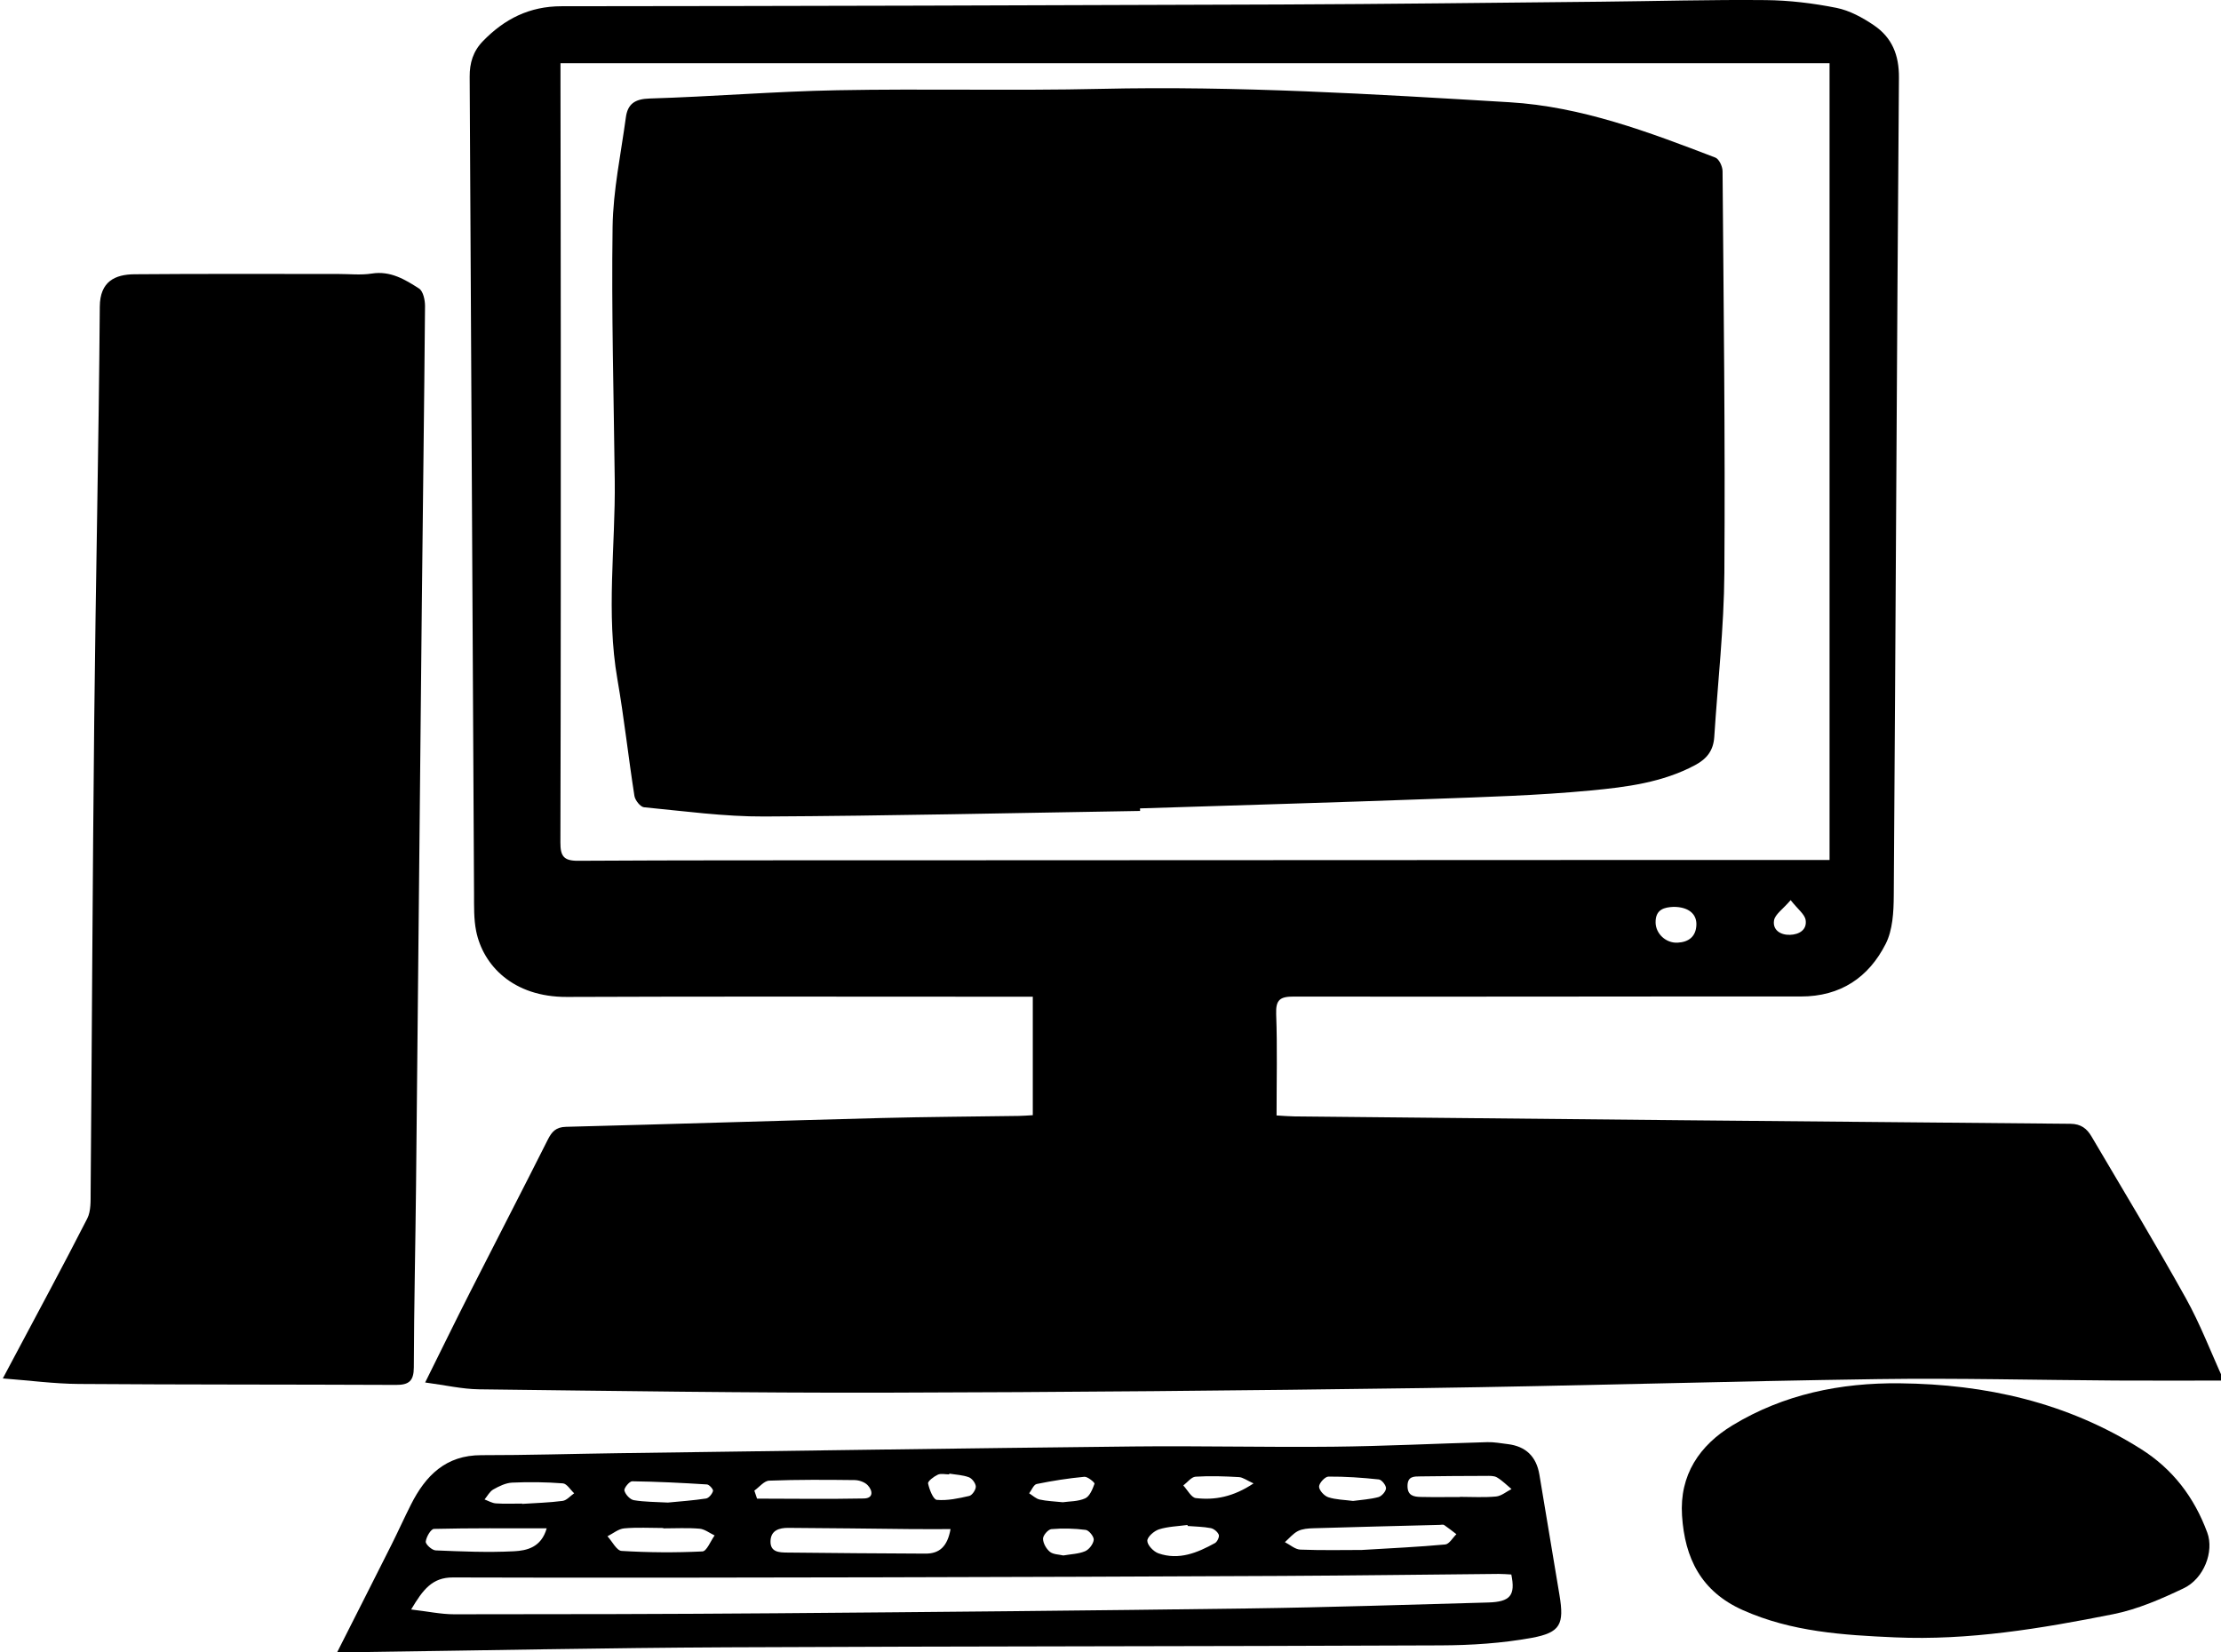
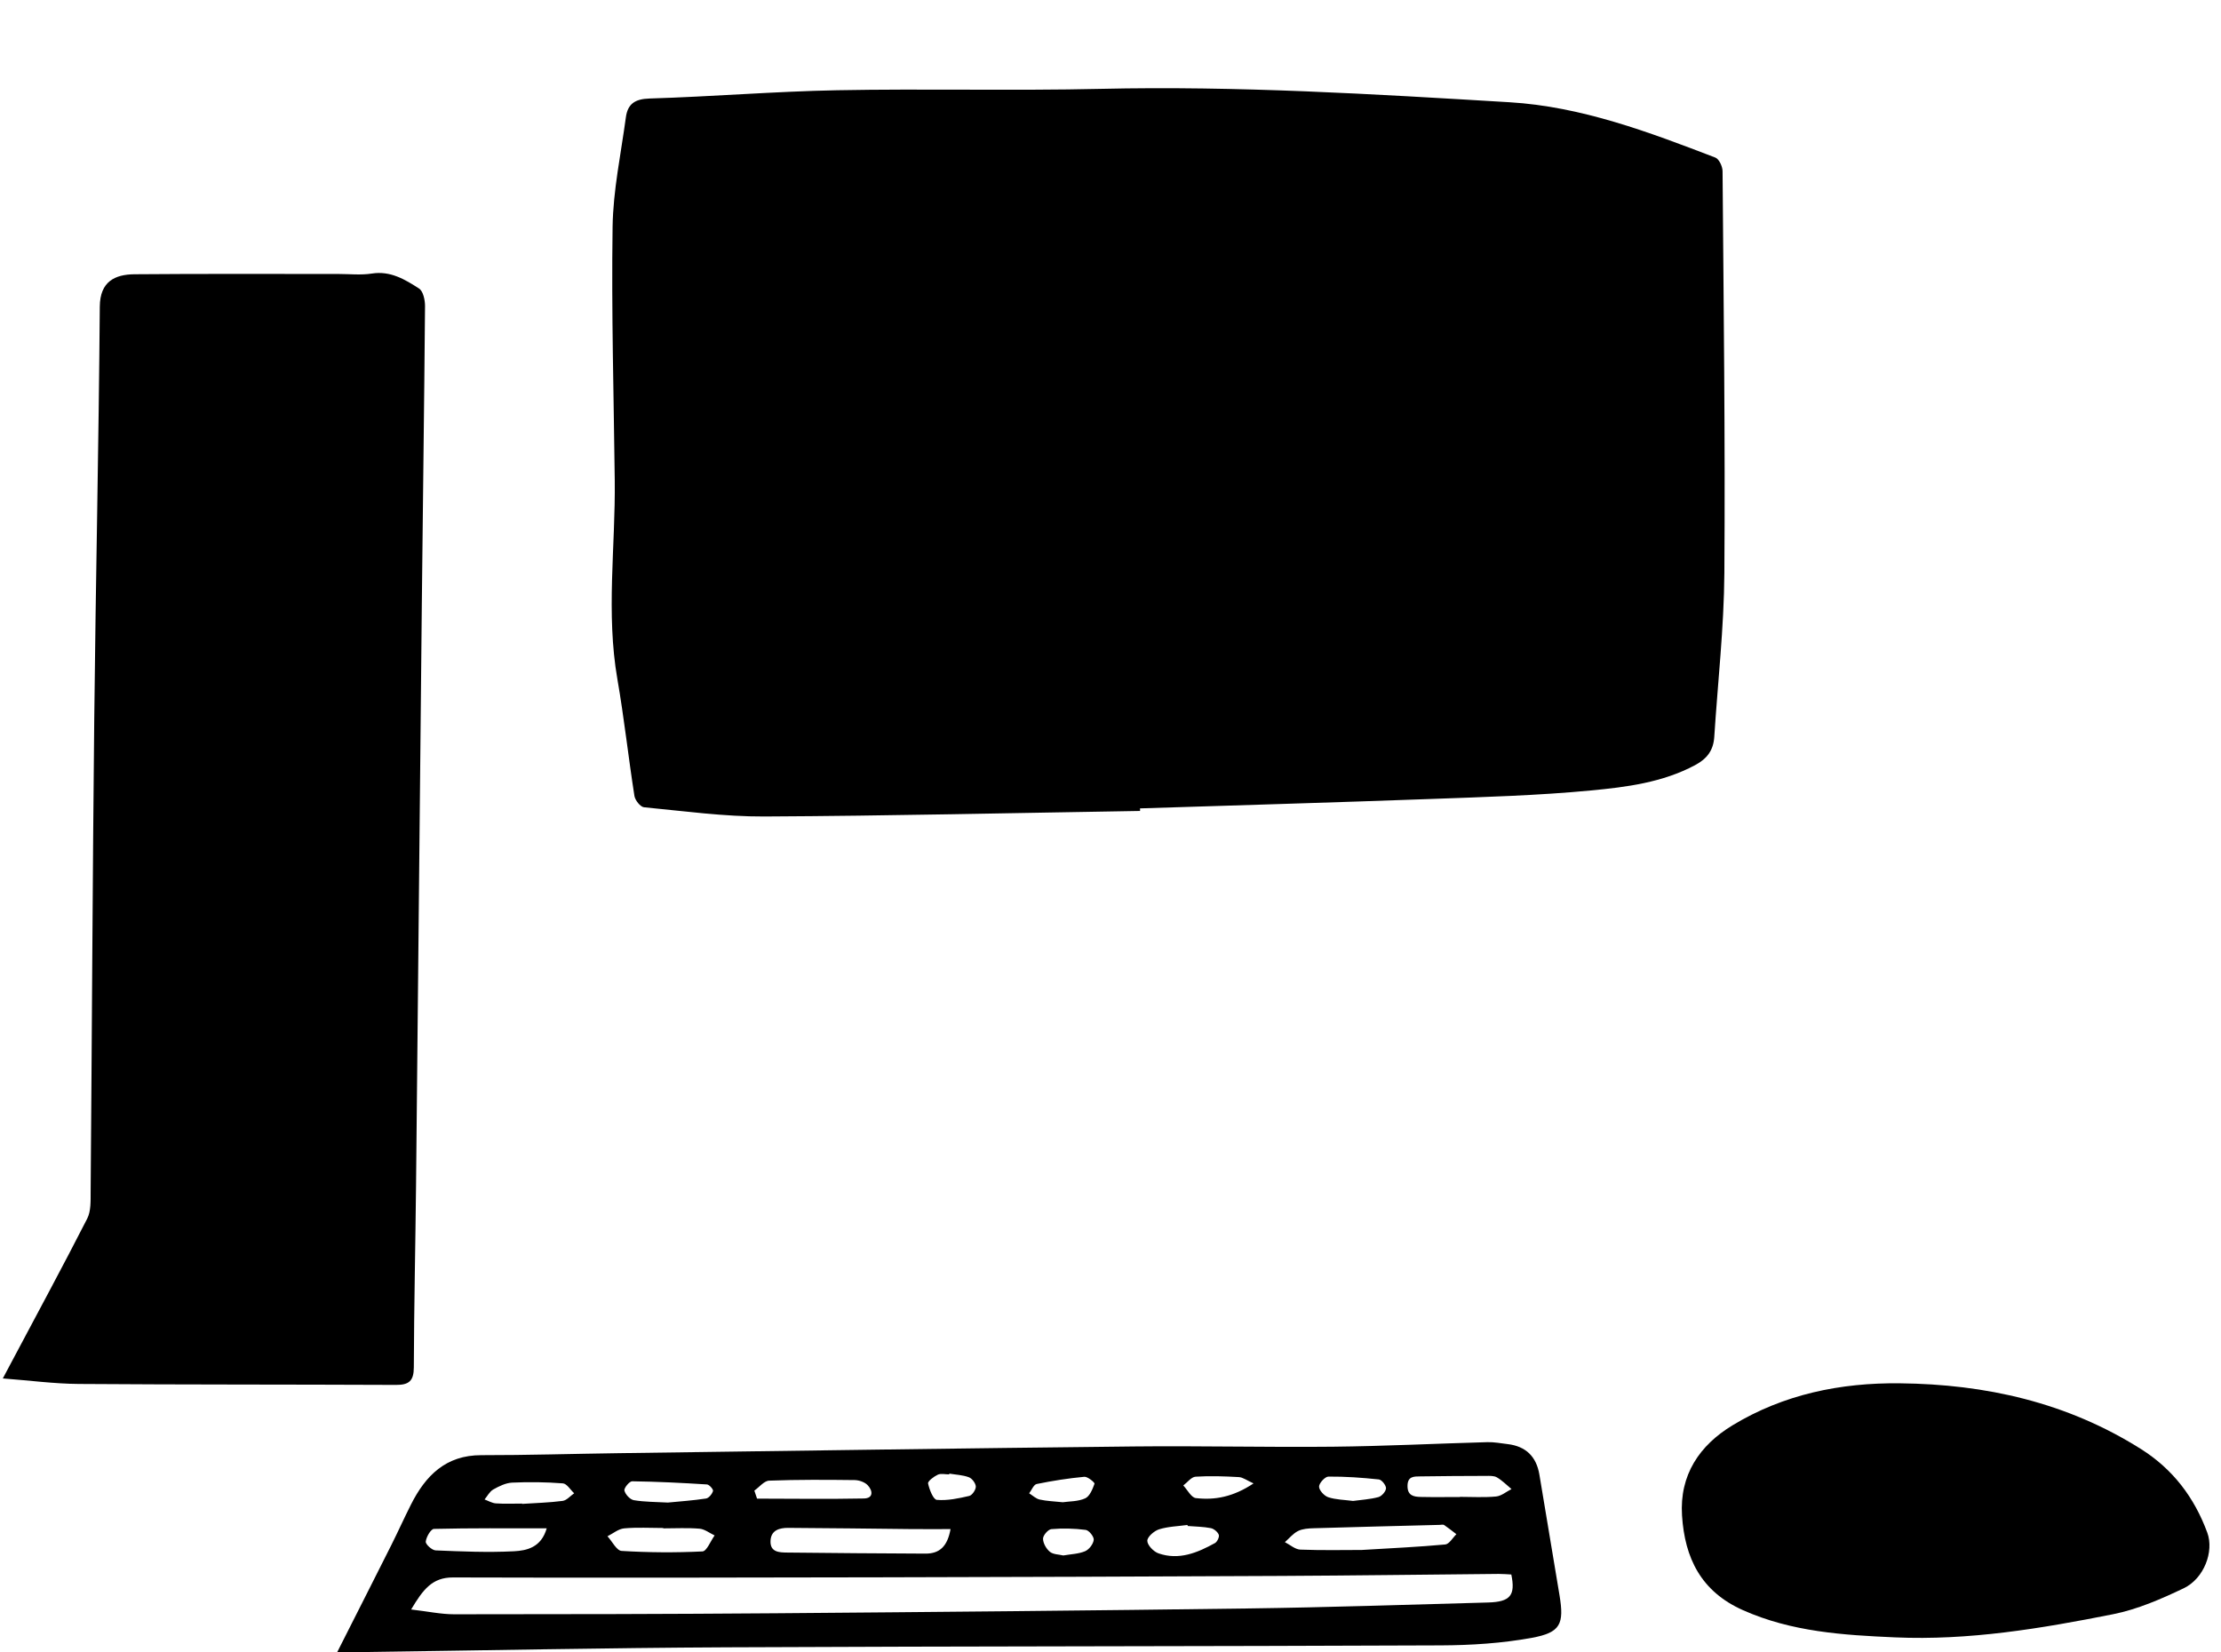
<svg xmlns="http://www.w3.org/2000/svg" id="Ebene_1" data-name="Ebene 1" version="1.1" viewBox="0 0 762.032 566.986">
  <defs>
    <style>
      .cls-1 {
        fill: #000;
        stroke-width: 0px;
      }
    </style>
  </defs>
-   <path class="cls-1" d="M763.001,473.8c-13.167,0-25.123.06-37.078-.012-27.136-.164-54.279-.874-81.407-.493-52.119.733-104.225,2.361-156.344,3.082-61.622.852-123.252,1.433-184.879,1.573-46.305.105-92.612-.596-138.916-1.151-5.817-.07-11.619-1.435-18.507-2.342,5.568-11.213,10.365-21.051,15.317-30.81,8.886-17.511,17.927-34.944,26.742-52.491,1.409-2.804,2.829-4.353,6.264-4.441,35.96-.917,71.914-2.073,107.873-3.014,15.814-.414,31.637-.484,47.456-.725,1.479-.022,2.956-.15,4.832-.25v-40.667c-3.875,0-7.639-0-11.403,0-49.48.003-98.961-.127-148.441.08-18.543.078-28.773-10.913-31.135-22.578-.849-4.192-.71-8.617-.734-12.937-.511-93.426-.968-186.852-1.497-280.277-.027-4.749,1.177-8.755,4.544-12.223,7.402-7.625,15.95-11.971,26.941-11.98,82.275-.067,164.55-.284,246.824-.602,36.647-.141,73.293-.604,109.939-.96,18.808-.182,37.618-.731,56.421-.546,8.11.08,16.31,1.076,24.268,2.664,4.524.903,8.981,3.344,12.865,5.98,6.15,4.173,8.643,10.124,8.583,17.959-.723,93.602-1.113,187.207-1.774,280.809-.039,5.546-.362,11.732-2.777,16.492-5.851,11.534-15.508,18.057-29.109,18.047-57.976-.044-115.952.129-173.928.027-4.744-.008-6.27,1.052-6.088,6.031.42,11.443.133,22.912.133,34.77,2.513.14,4.285.309,6.059.326,88.779.885,177.559,1.783,266.339,2.535,3.626.031,5.651,1.697,7.193,4.312,10.894,18.473,21.97,36.847,32.403,55.579,4.898,8.794,8.499,18.311,13.021,28.231ZM627.726,295.136V21.711H192.305c0,3.09-.002,5.063 0,7.036.036,30.154.101,60.308.103,90.463.005,56.641.023,113.282-.132,169.923-.013,4.636,1.103,6.31,6.029,6.281,36.147-.211,72.296-.152,108.444-.168,86.617-.039,173.234-.074,259.851-.107,20.146-.008,40.292-.001,61.126-.001ZM574.141,311.231c-2.983.152-6.175.755-6.102,5.38.06,3.835,3.532,7.115,7.557,6.906,3.765-.196,6.282-2.054,6.44-6.083.15-3.828-2.782-6.224-7.894-6.203ZM614.377,308.918c-2.72,3.172-5.363,4.882-5.702,6.966-.53,3.261,2.183,5.036,5.453,4.943,3.167-.091,5.9-1.707,5.393-5.065-.302-1.999-2.664-3.687-5.143-6.844Z" />
  <path class="cls-1" d="M.969,473.066c1.288-2.425,2.198-4.136,3.106-5.848,8.661-16.312,17.455-32.556,25.848-49.004,1.331-2.609,1.15-6.137,1.175-9.244.444-54.122.668-108.246,1.238-162.366.497-47.125,1.553-94.244,1.902-141.369.064-8.683,5.257-11.053,11.896-11.111,23.319-.203,46.641-.087,69.962-.096,3.831-.002,7.736.441,11.476-.148,6.391-1.007,11.38,2.031,16.209,5.142,1.421.915,2.061,3.978,2.045,6.048-.273,34.141-.749,68.28-1.099,102.421-.683,66.441-1.296,132.882-1.981,199.322-.215,20.819-.698,41.636-.76,62.454-.014,4.675-1.697,6.041-6.116,6.021-36.288-.164-72.577-.067-108.864-.328-8.41-.061-16.813-1.193-26.037-1.894Z" />
  <path class="cls-1" d="M115.711,566.975c6.703-13.257,12.643-24.945,18.524-36.664,2.313-4.609,4.427-9.318,6.748-13.922,5.016-9.954,11.934-16.998,24.175-16.985,15.651.017,31.303-.47,46.955-.682,58.952-.799,117.903-1.677,176.857-2.309,22.811-.244,45.63.322,68.441.084,17.641-.183,35.274-1.076,52.913-1.56,2.304-.063,4.628.391,6.935.664,6.282.741,9.88,4.292,10.916,10.502,2.3,13.791,4.624,27.577,6.898,41.372,1.622,9.841.418,12.793-9.459,14.606-10.231,1.878-20.803,2.553-31.231,2.598-81.608.356-163.218.278-244.825.663-41.798.197-83.592,1.069-125.388,1.63-2.253.03-4.507.004-8.46.004ZM141.062,552.361c5.763.67,10.262,1.646,14.761,1.646,36.804-.003,73.609-.059,110.411-.349,54.132-.426,108.265-.924,162.394-1.658,27.316-.37,54.625-1.296,81.935-2.039,7.635-.208,9.456-2.443,7.971-9.607-1.398-.068-2.869-.215-4.338-.201-24.817.225-49.633.565-74.451.689-45.968.229-91.937.38-137.906.477-48.808.102-97.616.196-146.424.047-7.129-.022-10.275,4.146-14.354,10.995ZM326.135,524.771c-4.884,0-9.312.036-13.739-.007-13.99-.136-27.979-.353-41.969-.412-2.957-.012-5.93.761-6.063,4.503-.138,3.888,3.06,3.935,5.67,3.967,15.823.198,31.648.277,47.472.366,4.901.028,7.576-2.506,8.628-8.417ZM467.215,531.934c10.455-.632,19.574-1.04,28.652-1.886,1.374-.128,2.557-2.299,3.828-3.526-1.396-1.063-2.761-2.171-4.211-3.154-.343-.233-.973-.057-1.471-.044-14.438.372-28.877.72-43.314,1.154-1.806.054-3.79.178-5.347.958-1.708.856-3.016,2.509-4.499,3.815,1.765.894,3.502,2.49,5.299,2.561,7.458.292,14.935.122,21.063.122ZM187.576,524.508c-13.311,0-26.002-.107-38.683.196-1.051.025-2.651,2.763-2.816,4.362-.096.925,2.134,2.962,3.378,3.014,8.941.371,17.919.761,26.842.304,4.434-.227,9.392-1.288,11.278-7.877ZM227.57,524.522c0-.042 0-.084 0-.126-4.48,0-8.986-.282-13.428.129-1.971.182-3.812,1.764-5.712,2.711,1.609,1.754,3.131,4.922,4.84,5.026,9.225.563,18.509.62,27.74.174,1.478-.072,2.791-3.57,4.18-5.485-1.727-.81-3.408-2.168-5.191-2.318-4.117-.348-8.284-.11-12.43-.11ZM258.819,511.569c.309.916.619,1.831.928,2.747,12.22.017,24.444.19,36.659-.051,3.405-.067,3.014-2.763,1.294-4.564-1.015-1.063-2.942-1.731-4.469-1.75-9.777-.116-19.564-.175-29.33.195-1.735.066-3.39,2.228-5.083,3.422ZM500.881,513.767c0-.02 0-.04 0-.06,4.142,0,8.31.266,12.416-.121,1.832-.173,3.539-1.662,5.303-2.554-1.653-1.365-3.179-2.947-5.007-4.011-1.048-.61-2.585-.508-3.902-.505-7.454.013-14.909.063-22.363.17-2.141.031-4.37-.109-4.407,3.226-.038,3.38,2.113,3.775,4.538,3.827,4.472.096,8.948.027,13.423.027ZM229.146,515.667c4.208-.412,8.683-.713,13.101-1.392.956-.147,2.079-1.542,2.391-2.581.158-.529-1.277-2.194-2.062-2.244-8.548-.539-17.109-.969-25.67-1.086-.947-.013-2.87,2.331-2.667,3.183.316,1.329,1.937,3.084,3.233,3.303,3.736.63,7.587.582,11.675.817ZM179.12,516.013c.004.036.008.071.012.107,4.641-.305,9.306-.423,13.907-1.028,1.41-.185,2.644-1.706,3.958-2.615-1.286-1.186-2.501-3.293-3.871-3.399-5.776-.448-11.607-.519-17.397-.256-2.206.1-4.489,1.228-6.479,2.346-1.248.702-2.015,2.259-2.998,3.432,1.297.471,2.572,1.258,3.895,1.349,2.979.205,5.981.064,8.973.064ZM407.493,523.703c-.019-.116-.037-.233-.056-.349-3.267.449-6.652.524-9.755,1.497-1.694.531-4.054,2.6-4.035,3.948.02,1.491,2.148,3.707,3.819,4.292,7.003,2.451,13.355-.185,19.407-3.531.777-.43,1.571-2.146,1.295-2.848-.391-.993-1.68-2.068-2.746-2.273-2.593-.501-5.279-.521-7.928-.735ZM464.226,515.11c2.854-.391,5.868-.551,8.718-1.321,1.121-.303,2.564-1.944,2.599-3.017.033-1.032-1.475-2.938-2.458-3.043-5.742-.614-11.53-1.017-17.299-.975-1.161.008-3.217,2.245-3.21,3.444.008,1.266,1.771,3.185,3.155,3.638,2.628.861,5.532.882,8.495,1.274ZM364.645,515.556c2.25-.333,5.251-.224,7.694-1.339,1.558-.711,2.522-3.152,3.193-5.019.134-.371-2.351-2.486-3.494-2.378-5.483.515-10.951,1.37-16.349,2.475-1.035.212-1.729,2.088-2.581,3.196,1.196.739,2.309,1.844,3.606,2.137,2.399.541,4.905.605,7.931.928ZM430.096,509.091c-2.3-1.029-3.635-2.086-5.025-2.164-4.947-.277-9.929-.46-14.863-.141-1.464.095-2.814,1.959-4.216,3.013,1.429,1.51,2.726,4.148,4.31,4.333,6.503.76,12.806-.39,19.793-5.04ZM364.821,533.821c2.646-.463,5.258-.514,7.49-1.462,1.36-.578,2.797-2.464,2.954-3.898.118-1.08-1.628-3.268-2.746-3.414-3.886-.507-7.882-.593-11.788-.266-1.107.092-2.875,2.142-2.867,3.284.01,1.544,1.113,3.482,2.36,4.5,1.154.942,3.116.896,4.597,1.255ZM325.701,505.733c-.012.089-.024.178-.037.268-1.317,0-2.821-.402-3.904.101-1.362.633-3.494,2.241-3.332,3.017.438,2.089,1.785,5.52,3.01,5.624,3.652.313,7.466-.509,11.108-1.352,1.005-.233,2.279-2.104,2.256-3.198-.024-1.125-1.266-2.79-2.36-3.205-2.104-.797-4.48-.878-6.743-1.256Z" />
-   <path class="cls-1" d="M651.816,474.737c29.522.307,57.379,6.566,82.698,22.52,11.068,6.975,18.373,16.691,22.81,28.722,2.392,6.485-1.13,15.783-8.095,19.105-7.749,3.697-15.881,7.24-24.233,8.903-24.652,4.909-49.503,9.059-74.799,7.945-17.781-.783-35.482-1.881-52.229-9.359-14.37-6.416-19.916-17.869-20.858-32.438-.903-13.956,5.99-24.116,17.348-30.997,17.536-10.623,36.972-14.627,57.358-14.401Z" />
+   <path class="cls-1" d="M651.816,474.737c29.522.307,57.379,6.566,82.698,22.52,11.068,6.975,18.373,16.691,22.81,28.722,2.392,6.485-1.13,15.783-8.095,19.105-7.749,3.697-15.881,7.24-24.233,8.903-24.652,4.909-49.503,9.059-74.799,7.945-17.781-.783-35.482-1.881-52.229-9.359-14.37-6.416-19.916-17.869-20.858-32.438-.903-13.956,5.99-24.116,17.348-30.997,17.536-10.623,36.972-14.627,57.358-14.401" />
  <path class="cls-1" d="M391.163,278.309c-42.965.693-85.928,1.692-128.896,1.903-13.769.068-27.558-1.847-41.307-3.166-1.248-.12-3.053-2.405-3.286-3.891-2.087-13.317-3.529-26.741-5.838-40.016-3.959-22.765-.647-45.558-.913-68.331-.338-28.982-1.158-57.971-.741-86.942.181-12.549,2.865-25.07,4.554-37.585.617-4.575,3.051-6.323,8.132-6.475,21.464-.64,42.9-2.432,64.364-2.837,30.123-.569,60.273.213,90.392-.473,46.861-1.068,93.569,1.793,140.274,4.591,24.709,1.48,47.766,10.206,70.647,18.995,1.266.486,2.457,3.041,2.47,4.642.362,45.971.938,91.945.62,137.913-.13,18.761-2.26,37.507-3.465,56.261-.292,4.547-2.41,7.465-6.589,9.693-11.206,5.977-23.536,7.527-35.702,8.685-18.211,1.734-36.55,2.249-54.848,2.919-33.289,1.219-66.587,2.171-99.882,3.234.005.293.01.585.014.878Z" />
</svg>